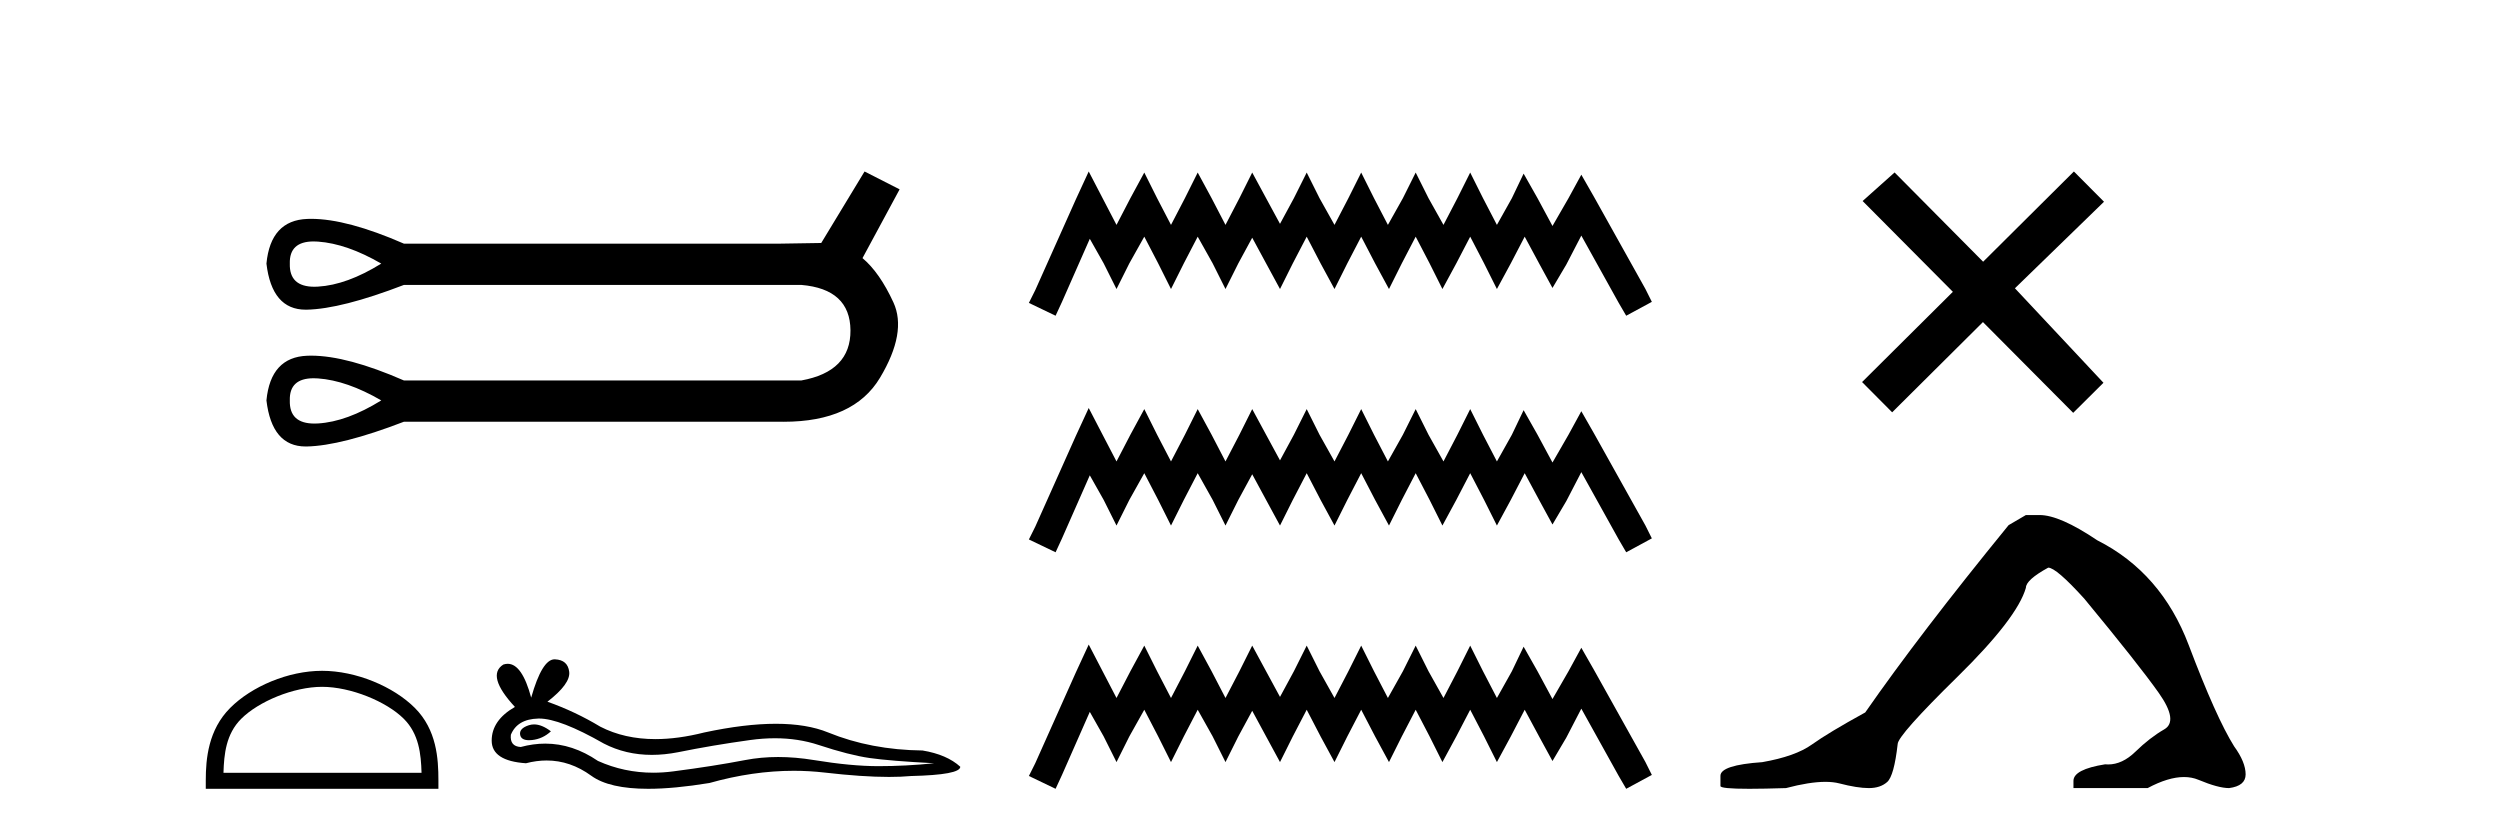
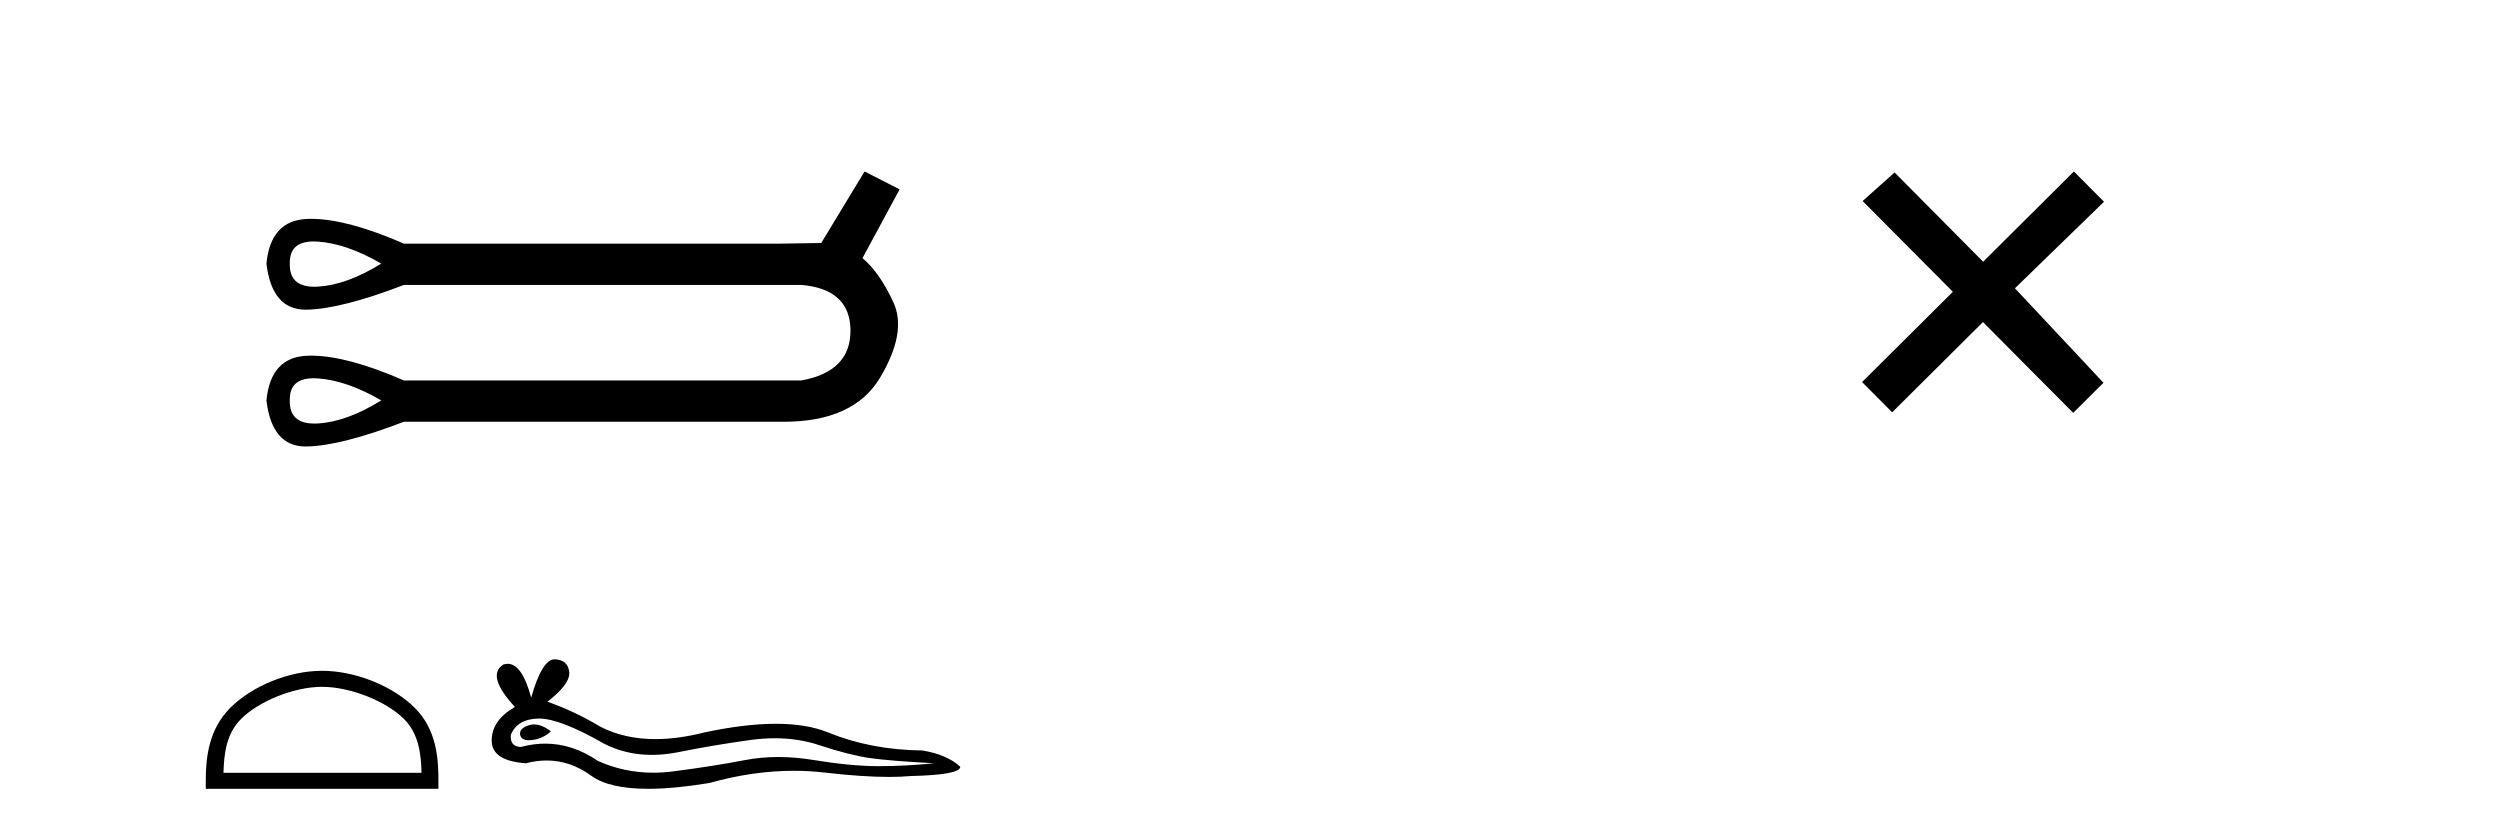
<svg xmlns="http://www.w3.org/2000/svg" width="123.0" height="41.0">
  <path d="M 15.431 11.879 Q 15.534 11.879 15.646 11.887 Q 17.066 11.988 18.758 12.969 Q 17.066 14.018 15.646 14.102 Q 15.554 14.108 15.467 14.108 Q 14.227 14.108 14.259 12.969 Q 14.228 11.879 15.431 11.879 ZM 15.431 18.61 Q 15.534 18.61 15.646 18.618 Q 17.066 18.719 18.758 19.7 Q 17.066 20.749 15.646 20.834 Q 15.554 20.839 15.467 20.839 Q 14.227 20.839 14.259 19.7 Q 14.228 18.61 15.431 18.61 ZM 42.536 8.437 L 40.405 11.955 Q 40.169 11.955 38.342 11.988 L 19.874 11.988 Q 17.078 10.767 15.305 10.767 Q 15.212 10.767 15.121 10.771 Q 13.312 10.838 13.109 12.969 Q 13.376 15.236 15.038 15.236 Q 15.063 15.236 15.088 15.236 Q 16.796 15.202 19.874 14.018 L 39.424 14.018 Q 41.826 14.221 41.843 16.25 Q 41.86 18.28 39.424 18.719 L 19.874 18.719 Q 17.078 17.498 15.305 17.498 Q 15.212 17.498 15.121 17.502 Q 13.312 17.569 13.109 19.7 Q 13.376 21.967 15.038 21.967 Q 15.063 21.967 15.088 21.967 Q 16.796 21.933 19.874 20.749 L 38.342 20.749 Q 38.449 20.751 38.553 20.751 Q 42.001 20.751 43.297 18.584 Q 44.633 16.352 43.957 14.88 Q 43.28 13.409 42.435 12.699 L 44.261 9.316 L 42.536 8.437 Z" style="fill:#000000;stroke:none" />
  <path d="M 15.847 33.792 C 17.255 33.792 19.017 34.515 19.869 35.367 C 20.615 36.113 20.713 37.102 20.74 38.021 L 10.995 38.021 C 11.022 37.102 11.12 36.113 11.866 35.367 C 12.719 34.515 14.439 33.792 15.847 33.792 ZM 15.847 33.004 C 14.177 33.004 12.38 33.775 11.327 34.828 C 10.247 35.908 10.124 37.331 10.124 38.395 L 10.124 38.809 L 21.57 38.809 L 21.57 38.395 C 21.57 37.331 21.489 35.908 20.409 34.828 C 19.355 33.775 17.517 33.004 15.847 33.004 Z" style="fill:#000000;stroke:none" />
  <path d="M 26.276 35.641 Q 26.144 35.641 26.02 35.681 Q 25.534 35.838 25.591 36.152 Q 25.639 36.418 26.025 36.418 Q 26.095 36.418 26.177 36.41 Q 26.705 36.352 27.105 35.981 Q 26.659 35.641 26.276 35.641 ZM 26.523 35.352 Q 27.554 35.352 29.705 36.581 Q 30.784 37.14 32.071 37.14 Q 32.692 37.14 33.362 37.009 Q 35.047 36.667 36.904 36.41 Q 37.535 36.322 38.126 36.322 Q 39.275 36.322 40.275 36.652 Q 41.79 37.152 42.789 37.295 Q 43.789 37.438 45.961 37.552 Q 44.561 37.695 43.218 37.695 Q 41.875 37.695 40.047 37.395 Q 39.133 37.245 38.286 37.245 Q 37.44 37.245 36.661 37.395 Q 35.104 37.695 33.119 37.952 Q 32.623 38.017 32.143 38.017 Q 30.705 38.017 29.419 37.438 Q 28.171 36.586 26.827 36.586 Q 26.232 36.586 25.62 36.752 Q 25.077 36.724 25.134 36.152 Q 25.448 35.381 26.477 35.353 Q 26.5 35.352 26.523 35.352 ZM 27.287 32.438 Q 26.669 32.438 26.134 34.324 Q 25.686 32.659 24.979 32.659 Q 24.874 32.659 24.763 32.696 Q 23.906 33.238 25.334 34.781 Q 24.191 35.438 24.191 36.438 Q 24.191 37.438 25.877 37.552 Q 26.398 37.416 26.895 37.416 Q 28.059 37.416 29.091 38.167 Q 29.974 38.809 31.89 38.809 Q 33.167 38.809 34.904 38.524 Q 37.038 37.923 39.051 37.923 Q 39.815 37.923 40.561 38.009 Q 42.427 38.225 43.739 38.225 Q 44.336 38.225 44.818 38.181 Q 47.246 38.124 47.246 37.724 Q 46.589 37.124 45.389 36.924 Q 42.847 36.895 40.747 36.038 Q 39.697 35.61 38.172 35.61 Q 36.647 35.61 34.647 36.038 Q 33.358 36.364 32.246 36.364 Q 30.723 36.364 29.534 35.752 Q 28.305 35.01 26.934 34.524 Q 28.077 33.638 28.005 33.053 Q 27.934 32.467 27.305 32.439 Q 27.296 32.438 27.287 32.438 Z" style="fill:#000000;stroke:none" />
-   <path d="M 53.565 8.437 L 52.934 9.804 L 50.936 14.272 L 50.621 14.903 L 51.935 15.534 L 52.251 14.851 L 53.618 11.749 L 54.301 12.958 L 54.932 14.22 L 55.563 12.958 L 56.299 11.644 L 56.982 12.958 L 57.613 14.22 L 58.244 12.958 L 58.927 11.644 L 59.663 12.958 L 60.294 14.22 L 60.925 12.958 L 61.609 11.696 L 62.292 12.958 L 62.976 14.22 L 63.606 12.958 L 64.29 11.644 L 64.973 12.958 L 65.657 14.22 L 66.288 12.958 L 66.971 11.644 L 67.655 12.958 L 68.338 14.22 L 68.969 12.958 L 69.652 11.644 L 70.336 12.958 L 70.967 14.22 L 71.65 12.958 L 72.334 11.644 L 73.017 12.958 L 73.648 14.22 L 74.331 12.958 L 75.015 11.644 L 75.751 13.011 L 76.382 14.167 L 77.065 13.011 L 77.801 11.591 L 79.641 14.903 L 80.009 15.534 L 81.271 14.851 L 80.956 14.22 L 78.432 9.699 L 77.801 8.595 L 77.17 9.751 L 76.382 11.118 L 75.646 9.751 L 74.962 8.542 L 74.384 9.751 L 73.648 11.065 L 72.965 9.751 L 72.334 8.489 L 71.703 9.751 L 71.019 11.065 L 70.283 9.751 L 69.652 8.489 L 69.022 9.751 L 68.285 11.065 L 67.602 9.751 L 66.971 8.489 L 66.34 9.751 L 65.657 11.065 L 64.921 9.751 L 64.29 8.489 L 63.659 9.751 L 62.976 11.013 L 62.292 9.751 L 61.609 8.489 L 60.978 9.751 L 60.294 11.065 L 59.611 9.751 L 58.927 8.489 L 58.297 9.751 L 57.613 11.065 L 56.93 9.751 L 56.299 8.489 L 55.615 9.751 L 54.932 11.065 L 54.248 9.751 L 53.565 8.437 ZM 53.565 20.074 L 52.934 21.441 L 50.936 25.91 L 50.621 26.541 L 51.935 27.172 L 52.251 26.488 L 53.618 23.386 L 54.301 24.596 L 54.932 25.857 L 55.563 24.596 L 56.299 23.281 L 56.982 24.596 L 57.613 25.857 L 58.244 24.596 L 58.927 23.281 L 59.663 24.596 L 60.294 25.857 L 60.925 24.596 L 61.609 23.334 L 62.292 24.596 L 62.976 25.857 L 63.606 24.596 L 64.29 23.281 L 64.973 24.596 L 65.657 25.857 L 66.288 24.596 L 66.971 23.281 L 67.655 24.596 L 68.338 25.857 L 68.969 24.596 L 69.652 23.281 L 70.336 24.596 L 70.967 25.857 L 71.65 24.596 L 72.334 23.281 L 73.017 24.596 L 73.648 25.857 L 74.331 24.596 L 75.015 23.281 L 75.751 24.648 L 76.382 25.805 L 77.065 24.648 L 77.801 23.229 L 79.641 26.541 L 80.009 27.172 L 81.271 26.488 L 80.956 25.857 L 78.432 21.336 L 77.801 20.232 L 77.17 21.389 L 76.382 22.756 L 75.646 21.389 L 74.962 20.18 L 74.384 21.389 L 73.648 22.703 L 72.965 21.389 L 72.334 20.127 L 71.703 21.389 L 71.019 22.703 L 70.283 21.389 L 69.652 20.127 L 69.022 21.389 L 68.285 22.703 L 67.602 21.389 L 66.971 20.127 L 66.34 21.389 L 65.657 22.703 L 64.921 21.389 L 64.29 20.127 L 63.659 21.389 L 62.976 22.65 L 62.292 21.389 L 61.609 20.127 L 60.978 21.389 L 60.294 22.703 L 59.611 21.389 L 58.927 20.127 L 58.297 21.389 L 57.613 22.703 L 56.93 21.389 L 56.299 20.127 L 55.615 21.389 L 54.932 22.703 L 54.248 21.389 L 53.565 20.074 ZM 53.565 31.712 L 52.934 33.079 L 50.936 37.548 L 50.621 38.178 L 51.935 38.809 L 52.251 38.126 L 53.618 35.024 L 54.301 36.233 L 54.932 37.495 L 55.563 36.233 L 56.299 34.919 L 56.982 36.233 L 57.613 37.495 L 58.244 36.233 L 58.927 34.919 L 59.663 36.233 L 60.294 37.495 L 60.925 36.233 L 61.609 34.971 L 62.292 36.233 L 62.976 37.495 L 63.606 36.233 L 64.29 34.919 L 64.973 36.233 L 65.657 37.495 L 66.288 36.233 L 66.971 34.919 L 67.655 36.233 L 68.338 37.495 L 68.969 36.233 L 69.652 34.919 L 70.336 36.233 L 70.967 37.495 L 71.65 36.233 L 72.334 34.919 L 73.017 36.233 L 73.648 37.495 L 74.331 36.233 L 75.015 34.919 L 75.751 36.286 L 76.382 37.442 L 77.065 36.286 L 77.801 34.866 L 79.641 38.178 L 80.009 38.809 L 81.271 38.126 L 80.956 37.495 L 78.432 32.974 L 77.801 31.87 L 77.17 33.026 L 76.382 34.393 L 75.646 33.026 L 74.962 31.817 L 74.384 33.026 L 73.648 34.341 L 72.965 33.026 L 72.334 31.764 L 71.703 33.026 L 71.019 34.341 L 70.283 33.026 L 69.652 31.764 L 69.022 33.026 L 68.285 34.341 L 67.602 33.026 L 66.971 31.764 L 66.34 33.026 L 65.657 34.341 L 64.921 33.026 L 64.29 31.764 L 63.659 33.026 L 62.976 34.288 L 62.292 33.026 L 61.609 31.764 L 60.978 33.026 L 60.294 34.341 L 59.611 33.026 L 58.927 31.764 L 58.297 33.026 L 57.613 34.341 L 56.93 33.026 L 56.299 31.764 L 55.615 33.026 L 54.932 34.341 L 54.248 33.026 L 53.565 31.712 Z" style="fill:#000000;stroke:none" />
  <path d="M 97.57 12.877 L 93.214 8.485 L 91.641 9.89 L 96.081 14.357 L 91.614 18.797 L 93.094 20.286 L 97.561 15.846 L 102.001 20.312 L 103.49 18.832 L 99.134 14.183 L 103.517 9.926 L 102.036 8.437 L 97.57 12.877 Z" style="fill:#000000;stroke:none" />
-   <path d="M 99.674 25.34 L 98.824 25.837 Q 94.429 31.224 91.77 35.052 Q 89.963 36.045 89.147 36.629 Q 88.332 37.214 86.702 37.498 Q 84.646 37.64 84.646 38.171 L 84.646 38.207 L 84.646 38.668 Q 84.622 38.809 86.064 38.809 Q 86.784 38.809 87.871 38.774 Q 89.029 38.467 89.809 38.467 Q 90.199 38.467 90.494 38.543 Q 91.38 38.774 91.947 38.774 Q 92.515 38.774 92.851 38.473 Q 93.188 38.171 93.365 36.612 Q 93.365 36.186 96.307 33.298 Q 99.249 30.409 99.674 28.92 Q 99.674 28.53 100.773 27.928 Q 101.163 27.928 102.545 29.452 Q 105.239 32.713 106.214 34.095 Q 107.189 35.478 106.48 35.885 Q 105.771 36.293 105.062 36.984 Q 104.419 37.611 103.718 37.611 Q 103.646 37.611 103.573 37.604 Q 102.014 37.852 102.014 38.419 L 102.014 38.774 L 105.664 38.774 Q 106.681 38.23 107.452 38.23 Q 107.838 38.23 108.163 38.366 Q 109.138 38.774 109.67 38.774 Q 110.485 38.668 110.485 38.1 Q 110.485 37.498 109.918 36.718 Q 109.032 35.3 107.685 31.738 Q 106.338 28.176 103.183 26.581 Q 101.34 25.34 100.348 25.34 Z" style="fill:#000000;stroke:none" />
</svg>